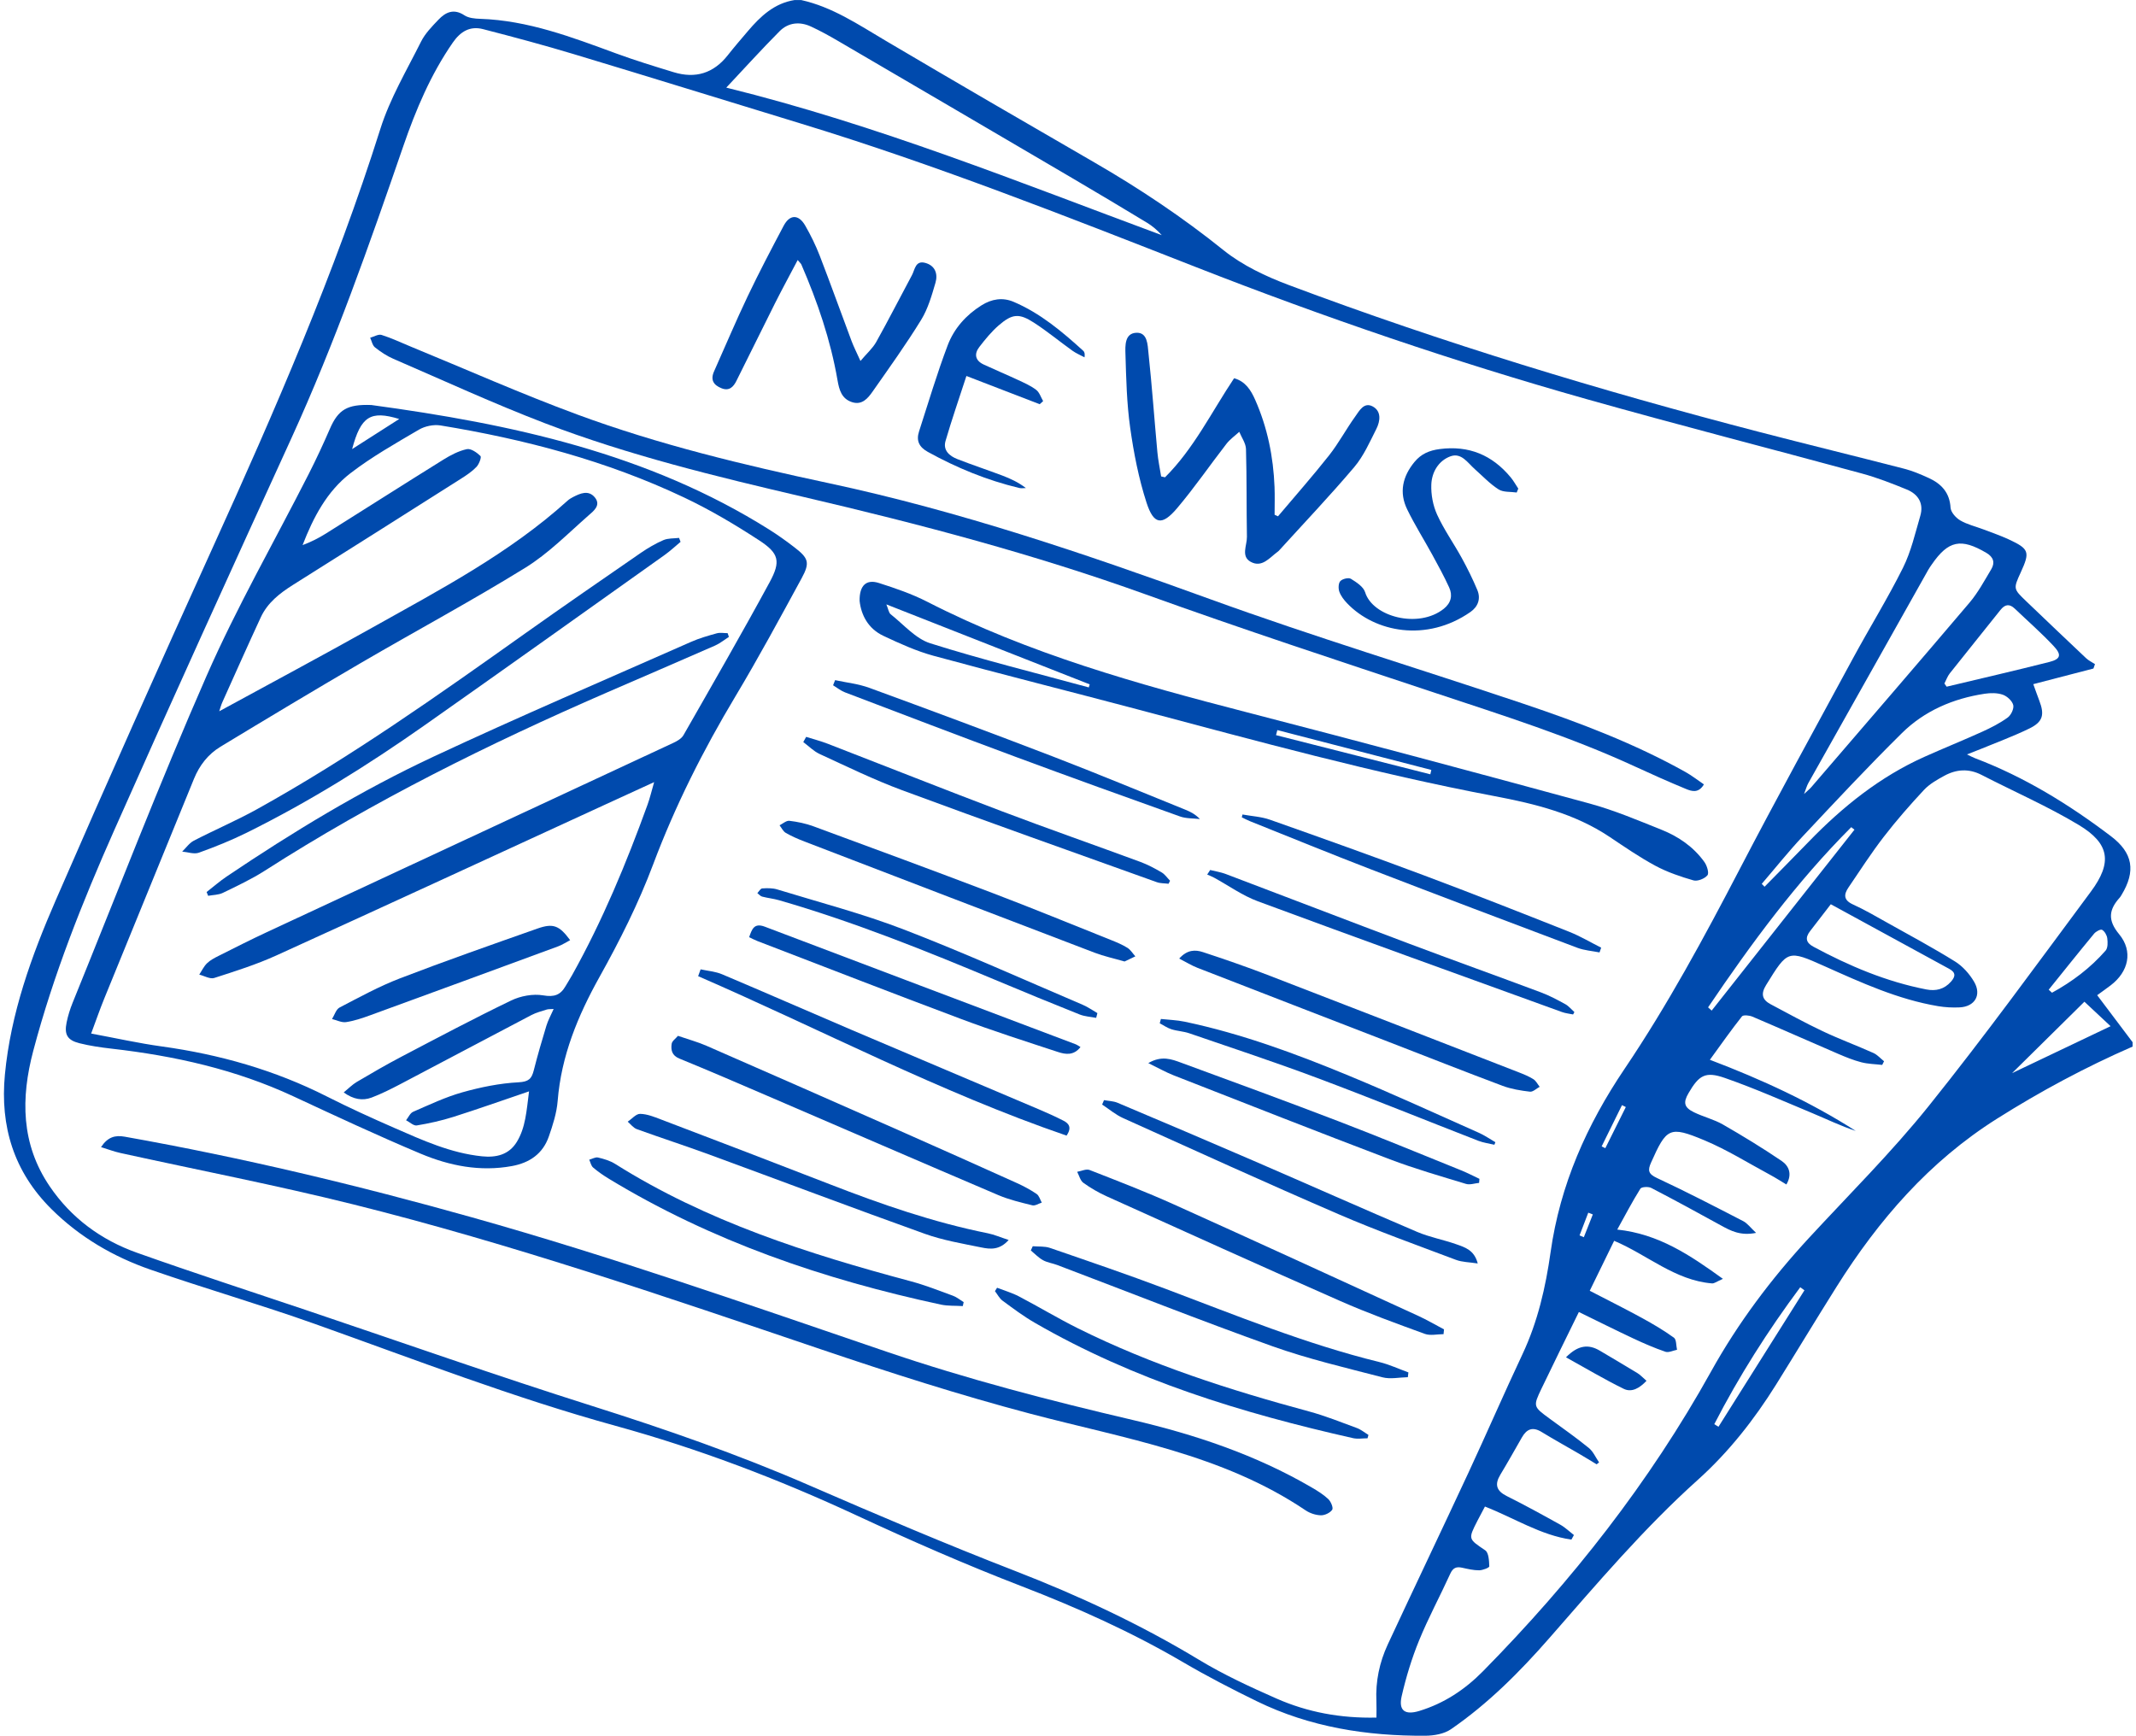
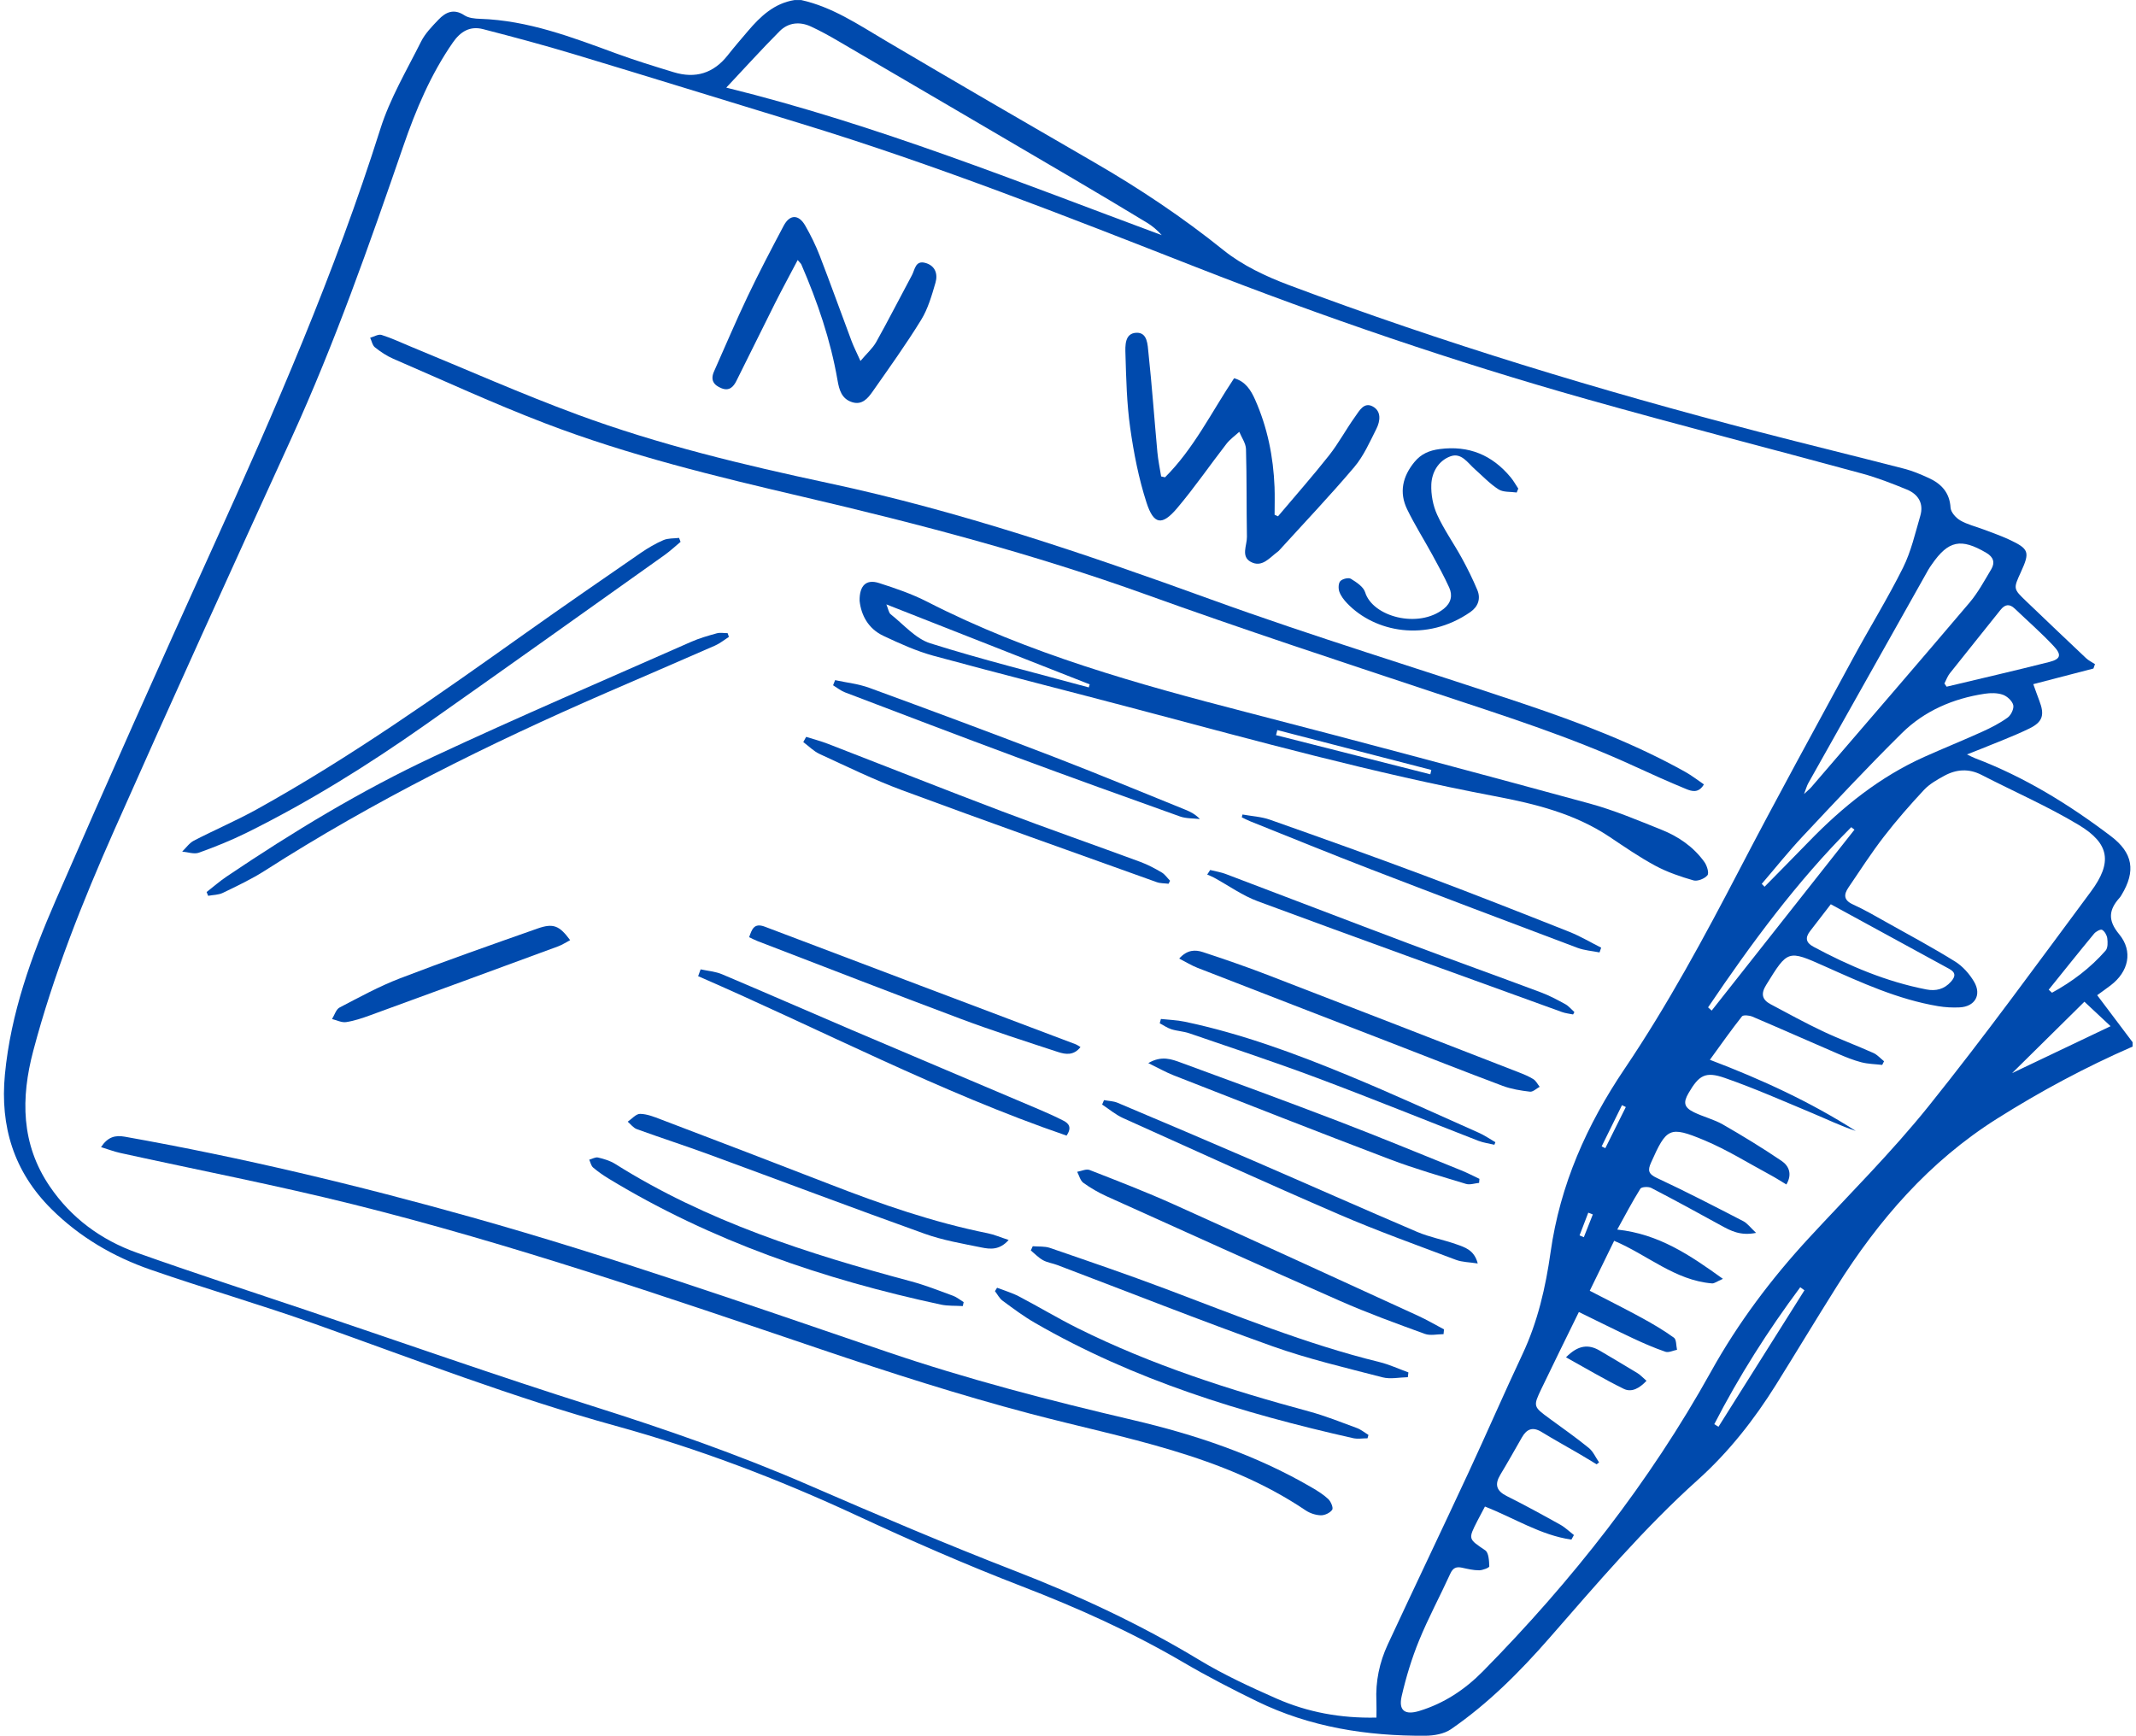
<svg xmlns="http://www.w3.org/2000/svg" fill="#004aad" height="1796.4" preserveAspectRatio="xMidYMid meet" version="1" viewBox="295.5 106.4 2210.0 1796.4" width="2210" zoomAndPan="magnify">
  <g id="change1_1">
    <path d="M1124.37,106.43c32.39,7.18,59.32,25.49,87.29,42.01c71.8,42.41,143.92,84.27,216.11,126.02 c46.73,27.02,91.33,56.79,133.53,90.73c19.64,15.8,43.92,27.24,67.77,36.19c159.38,59.83,322.09,109.22,486.83,152.02 c49.93,12.97,100.06,25.16,150.01,38.07c8.63,2.23,16.99,5.81,25.13,9.53c13.04,5.96,21.63,15.03,22.6,30.71 c0.29,4.7,5.5,10.55,10.03,13.19c7.31,4.26,15.94,6.23,23.96,9.29c8.73,3.32,17.61,6.35,26.06,10.27 c21.3,9.89,22.29,12.95,12.63,34.04c-7.83,17.1-7.88,17.15,5.68,30.11c20.56,19.67,41.15,39.32,61.86,58.84 c2.64,2.49,6.11,4.11,9.19,6.14c-0.53,1.52-1.06,3.03-1.59,4.55c-20.32,5.28-40.64,10.56-62.24,16.17 c2.02,5.55,4.05,11.4,6.27,17.19c5.52,14.43,3.72,21.81-10.21,28.64c-16.4,8.03-33.67,14.32-50.57,21.33 c-4.13,1.71-8.33,3.28-14.08,5.54c3.56,1.69,5.85,2.99,8.28,3.91c51.18,19.42,97.25,47.81,140.64,80.71 c22.89,17.36,25.88,36.16,11.01,60.73c-0.58,0.96-1.13,1.97-1.87,2.79c-11.26,12.44-12.74,23.33-0.68,37.85 c14.73,17.72,9.77,38.93-8.75,52.98c-4.44,3.37-9,6.59-13.92,10.18c12.49,16.58,24.57,32.62,36.65,48.66c0,1.5,0,3,0,4.49 c-48.7,21.25-95.28,46.23-140.31,74.64c-70.11,44.23-122.47,104.73-166,173.9c-21.12,33.55-41.55,67.54-62.54,101.17 c-22.71,36.38-49.12,69.99-81.01,98.63c-55.91,50.22-104.31,107.34-153.59,163.69c-30.66,35.06-63.4,67.89-101.84,94.35 c-7.07,4.86-17.51,6.66-26.42,6.72c-60.55,0.39-119.4-8.86-174.35-35.65c-25.86-12.61-51.49-25.87-76.31-40.4 c-53.41-31.28-109.45-56.41-167.2-78.68c-57.85-22.3-114.77-47.27-171.01-73.41c-80.56-37.44-163.11-68.84-248.78-92.45 c-105.69-29.13-207.9-68.67-311.05-105.41c-56.31-20.05-113.85-36.64-170.32-56.25c-38.48-13.36-73.27-33.63-102.57-62.73 c-38.91-38.65-53.22-85.52-48.12-139.17c6.03-63.38,27.46-122.57,52.51-180.18c53.05-122,107.29-243.5,162.3-364.64 c64.47-141.97,126.61-284.74,173.67-433.73c9.91-31.38,27.2-60.51,42.05-90.19c4.24-8.49,11.37-15.75,18.04-22.75 c7.47-7.84,15.92-11.76,26.87-4.52c4.34,2.87,10.73,3.45,16.23,3.63c49.55,1.62,94.99,19.01,140.67,35.8 c19.62,7.21,39.65,13.34,59.65,19.45c22.46,6.87,41.22,1.12,55.91-17.56c6.71-8.53,13.82-16.74,20.85-25.01 c13.03-15.31,27.29-28.82,48.32-32.12C1119.87,106.43,1122.12,106.43,1124.37,106.43z M1719.62,1883.64 c0-6.49,0.21-11.68-0.04-16.85c-0.97-20.62,3.17-40.34,11.79-58.87c27.52-59.15,55.69-118,83.2-177.16 c19.02-40.91,36.96-82.32,56.16-123.14c15.81-33.61,23.97-69.35,29.08-105.57c9.84-69.76,37.43-131.73,76.5-189.62 c44.62-66.12,82.45-136.21,119.27-206.93c38.15-73.28,77.95-145.7,117.32-218.34c16.93-31.23,35.68-61.51,51.51-93.26 c8.35-16.76,12.61-35.65,17.92-53.81c3.75-12.82-2.18-22.32-13.9-27.14c-15.17-6.23-30.57-12.25-46.37-16.55 c-94.84-25.85-190.1-50.22-284.7-76.93c-137.14-38.73-271.91-84.8-404.59-136.75c-135.07-52.89-269.97-106.13-408.85-148.53 c-78.27-23.89-156.42-48.17-234.78-71.78c-31.06-9.36-62.43-17.76-93.85-25.86c-13.39-3.45-23.23,2.24-31.32,13.93 c-22.82,32.97-38.16,69.31-51.12,106.9c-35.19,102.13-70.9,204.02-115.86,302.45C535.36,694.82,473.8,829.86,413.66,965.51 c-32.87,74.13-62.91,149.52-83.74,228.18c-12.96,48.94-12.72,96.39,16.89,140.07c22.38,33.02,53.38,55.73,90.52,68.93 c58.44,20.78,117.46,39.95,176.24,59.76c98.1,33.06,195.77,67.48,294.45,98.7c76.01,24.05,151.03,50.14,224.19,81.91 c70.62,30.66,141.49,60.9,213.26,88.73c66.12,25.64,129.87,55.34,190.59,92.05c25.49,15.41,52.83,28.05,80.14,40.08 C1648.34,1878.08,1682.44,1884.45,1719.62,1883.64z M1831.89,1665.27c-2.86,5.42-5.35,9.99-7.72,14.63 c-9.89,19.33-9.49,18.76,8.01,30.66c3.66,2.49,4,10.9,4.2,16.63c0.05,1.31-6.8,4.03-10.48,4.05c-5.9,0.03-11.87-1.41-17.7-2.69 c-5.99-1.32-9.43,0.17-12.18,6.21c-10.53,23.14-22.68,45.58-32.28,69.08c-7.59,18.56-13.49,38.02-17.99,57.57 c-3.49,15.15,3.5,19.84,18.26,15.34c25.71-7.84,47.25-22.16,65.95-41.16c91.84-93.3,172.13-195.3,235.87-310.03 c27.92-50.25,62.28-95.98,101.32-138.25c41.66-45.11,85.43-88.57,123.79-136.35c58.07-72.34,112.61-147.53,167.92-222.04 c22.3-30.05,19.44-49.67-12.62-68.93c-32.23-19.37-67.01-34.5-100.52-51.77c-13.24-6.82-26.13-5.89-38.62,0.94 c-7.46,4.08-15.28,8.49-20.97,14.6c-14.53,15.59-28.63,31.69-41.63,48.56c-13,16.86-24.56,34.83-36.54,52.46 c-4.96,7.3-4.99,13.07,4.65,17.46c12.23,5.57,23.9,12.39,35.65,18.97c23.48,13.14,47.23,25.88,70.05,40.09 c7.91,4.92,14.91,12.83,19.67,20.93c8.04,13.7,0.76,25.79-14.97,26.54c-7.42,0.36-15.02-0.05-22.34-1.28 c-41.39-6.97-79.2-24.24-117.1-41.19c-38.47-17.21-38.28-17.03-60.72,19.26c-5.68,9.18-4.29,15.23,4.69,19.99 c17.81,9.45,35.49,19.22,53.7,27.83c17.21,8.14,35.14,14.76,52.53,22.55c4.14,1.85,7.4,5.67,11.06,8.58 c-0.64,1.26-1.27,2.52-1.91,3.79c-7.23-0.85-14.65-0.93-21.62-2.74c-8.28-2.15-16.32-5.43-24.2-8.83 c-29.53-12.72-58.9-25.8-88.48-38.39c-3.21-1.36-9.44-2-10.82-0.25c-11.06,13.94-21.28,28.54-33.18,44.89 c54.07,20.54,104.15,43.72,150.92,73.6c-15.57-5.12-30.22-12.25-45.24-18.52c-29.96-12.5-59.72-25.67-90.34-36.33 c-20.13-7.01-26.68-2.7-37.45,15.79c-5.68,9.75-4.61,14.78,5.72,19.8c9.72,4.73,20.59,7.31,29.9,12.65 c20.64,11.85,40.99,24.3,60.69,37.64c7.48,5.07,11.33,13.58,4.96,24.4c-5.93-3.54-11.2-6.96-16.71-9.92 c-22.68-12.18-44.68-26.03-68.33-35.89c-36.06-15.04-38.96-12.7-55.01,23.22c-3.61,8.09-2.79,11.73,6.2,15.92 c30.13,14.03,59.66,29.36,89.21,44.61c4.3,2.22,7.44,6.69,13.29,12.14c-16.23,3.25-26.23-2.14-36.36-7.72 c-23.91-13.15-47.86-26.23-72.08-38.78c-2.99-1.55-10.07-1.18-11.29,0.78c-8.58,13.78-16.12,28.2-23.92,42.29 c42.9,4.57,75.02,26.24,109.34,50.99c-6.15,2.65-8.84,4.91-11.32,4.71c-38.42-3.17-66.88-29.62-101.22-44.07 c-8.31,17.01-16.43,33.63-25.25,51.69c18.84,9.77,36.53,18.59,53.86,28.06c11.42,6.24,22.71,12.88,33.24,20.49 c2.68,1.94,2.22,8.22,3.21,12.51c-4.04,0.78-8.65,3.19-12.03,2.04c-11.29-3.86-22.3-8.64-33.12-13.71 c-18.54-8.7-36.86-17.88-56.41-27.41c-13.11,26.83-26.04,52.88-38.6,79.12c-8.94,18.67-8.68,18.74,8.5,31.33 c13.56,9.94,27.36,19.6,40.38,30.21c4.57,3.72,7.14,9.9,10.62,14.95c-0.84,0.66-1.68,1.33-2.52,1.99 c-6.05-3.64-12.05-7.36-18.15-10.92c-12.92-7.53-26.04-14.73-38.78-22.54c-9.05-5.56-15.3-3.24-20.26,5.4 c-7.43,12.96-14.73,26-22.44,38.79c-6.1,10.11-4.16,16.72,6.65,22.12c18.73,9.35,37.1,19.44,55.39,29.63 c5.1,2.84,9.4,7.09,14.07,10.7c-0.86,1.57-1.73,3.15-2.59,4.72C1889.57,1694.93,1862.36,1677.19,1831.89,1665.27z M1046.94,197.06 c156.75,38.67,302.79,97.89,450.54,152.66c-4.66-5.23-9.73-9.53-15.35-12.93c-25.6-15.48-51.27-30.85-77.06-45.99 c-80.6-47.32-161.24-94.55-241.93-141.71c-9.34-5.46-18.84-10.75-28.66-15.27c-11.57-5.32-23.37-4.17-32.36,4.87 C1083.76,157.15,1066.28,176.49,1046.94,197.06z M2162.04,928c3.85-3.62,5.91-5.24,7.59-7.19 c54.6-63.51,109.36-126.88,163.55-190.74c8.85-10.43,15.49-22.82,22.56-34.66c4.07-6.8,2.34-12.57-4.98-16.89 c-26.32-15.53-39.39-12.92-56.47,11.82c-1.27,1.84-2.6,3.67-3.7,5.62c-41.4,73.56-82.79,147.12-124.11,220.72 C2164.93,919.44,2164.12,922.62,2162.04,928z M2118.29,1020.94c0.96,1,1.93,2,2.89,3c15.35-15.63,30.78-31.18,46.03-46.91 c34.9-35.99,73.48-66.98,119.6-87.62c19.77-8.85,39.87-16.94,59.59-25.88c9.15-4.15,18.25-8.81,26.34-14.66 c3.47-2.51,6.69-9.24,5.74-12.96c-1.1-4.32-6.32-9.12-10.8-10.68c-5.69-1.98-12.6-1.92-18.72-1 c-32.61,4.94-62.28,17.64-85.71,40.78c-35.1,34.67-68.8,70.78-102.57,106.77C2145.9,987.56,2132.39,1004.53,2118.29,1020.94z M2189.73,1042.05c-8.19,10.63-14.78,19.21-21.41,27.77c-5.21,6.73-4.56,11.88,3.39,16.16c37.03,19.92,75.42,36.2,116.92,44.24 c9.76,1.89,18.45-0.17,25.43-8.05c4.83-5.45,5.04-9.54-1.78-13.25C2271.66,1086.8,2231.08,1064.62,2189.73,1042.05z M2307.28,813.65c0.77,1.09,1.53,2.19,2.3,3.28c35.46-8.47,70.99-16.63,106.33-25.59c11.54-2.92,12.92-7.33,4.5-16.34 c-12.71-13.61-26.82-25.91-40.31-38.8c-5.51-5.26-10.14-4.58-14.86,1.36c-17.41,21.95-35.08,43.69-52.46,65.66 C2310.39,806.27,2309.09,810.16,2307.28,813.65z M2452.13,1142.9c-24.69,24.37-48.59,47.98-74.84,73.9 c35.76-17.04,68.44-32.61,101.93-48.57C2469.56,1159.19,2460.87,1151.07,2452.13,1142.9z M2062.75,1148.75 c1.24,1.11,2.49,2.22,3.73,3.33c49.24-62.39,98.48-124.78,147.72-187.16c-1.1-0.87-2.21-1.74-3.31-2.62 C2154.41,1018.81,2107.35,1082.8,2062.75,1148.75z M2415.17,1130.48c1.14,1.04,2.27,2.08,3.41,3.12 c20.87-11.4,39.72-25.61,55.47-43.6c2.4-2.74,2.27-8.55,1.72-12.73c-0.42-3.23-2.7-7.24-5.37-8.75c-1.57-0.89-6.39,1.72-8.27,3.98 C2446.28,1091.67,2430.78,1111.12,2415.17,1130.48z M2162.46,1441.5c-1.45-1.05-2.9-2.11-4.35-3.16 c-33.41,44.89-63.33,91.95-88.93,141.68c1.44,0.9,2.88,1.8,4.32,2.7C2103.15,1535.65,2132.81,1488.57,2162.46,1441.5z M1977.65,1251.89c-1.32-0.65-2.64-1.31-3.96-1.96c-7.01,14.22-14.03,28.44-21.04,42.66c1.26,0.62,2.52,1.25,3.78,1.87 C1963.5,1280.27,1970.57,1266.08,1977.65,1251.89z M1929.77,1384.7c1.48,0.63,2.95,1.25,4.43,1.88c3.1-7.85,6.21-15.71,9.31-23.57 c-1.57-0.61-3.14-1.21-4.71-1.82C1935.78,1369.04,1932.77,1376.87,1929.77,1384.7z" />
-     <path d="M679.73,525.48c144.59,19.62,285.92,49.75,411.87,129.03c8.85,5.57,17.39,11.71,25.69,18.09 c14.78,11.35,16.44,15.91,7.66,32.06c-22.34,41.05-44.56,82.21-68.56,122.29c-33.32,55.65-62.28,113.03-85.15,173.95 c-15.04,40.06-34.5,78.8-55.38,116.23c-22.57,40.47-39.65,81.82-43.37,128.41c-1,12.47-5,24.92-9.15,36.85 c-6.2,17.83-19.84,27.22-38.3,30.59c-32.93,6.01-64.47-0.3-94.38-12.86c-44.43-18.66-88.13-39.09-131.84-59.42 c-59.74-27.78-122.94-41.83-187.98-49.23c-11.12-1.27-22.31-2.88-33.14-5.61c-12.55-3.16-15.85-8.98-13.27-21.54 c1.42-6.91,3.55-13.78,6.2-20.32c45.85-112.87,89.64-226.66,138.57-338.18c31.33-71.4,70.38-139.41,105.75-209.04 c7.77-15.3,15.03-30.88,21.85-46.62C645.44,530.18,654.83,524.56,679.73,525.48z M651.12,1236.77c5.08-4.14,8.92-8.15,13.53-10.87 c15.14-8.93,30.34-17.8,45.9-25.95c37.75-19.8,75.42-39.79,113.8-58.3c9.79-4.72,22.6-7.11,33.13-5.32 c11.43,1.96,17.86-0.32,23.16-9.53c2.24-3.89,4.7-7.65,6.88-11.57c31.43-56.32,56.03-115.68,77.95-176.2 c2.46-6.78,4.09-13.86,6.84-23.35c-18.94,8.69-35.21,16.14-51.46,23.61c-113.12,51.99-226.12,104.24-339.46,155.76 c-20.68,9.4-42.55,16.31-64.22,23.28c-4.35,1.4-10.29-2.18-15.5-3.46c2.64-3.99,4.72-8.56,8.08-11.8c3.42-3.29,7.95-5.6,12.28-7.77 c16.37-8.23,32.71-16.53,49.31-24.26c140.31-65.38,280.68-130.62,420.97-196.04c3.88-1.81,8.35-4.4,10.34-7.89 c30.04-52.58,60.3-105.05,89.16-158.27c11.74-21.65,9.69-29.92-10.86-43.34c-24.95-16.3-50.84-31.63-77.74-44.37 c-79.99-37.89-164.86-60.26-251.94-74.51c-7.1-1.16-16.11,0.71-22.35,4.38c-24.13,14.17-48.72,28.06-70.83,45.06 c-24.29,18.68-38.42,45.66-49.52,74.39c8.64-3.22,16.52-7.19,23.96-11.86c40.57-25.46,80.94-51.23,121.6-76.52 c7.54-4.69,15.83-9.05,24.36-10.92c4.16-0.91,10.42,3.48,14.13,7.11c1.25,1.22-1.46,8.46-4.13,11.25 c-4.59,4.8-10.34,8.64-16.02,12.24c-57.81,36.67-115.65,73.29-173.61,109.72c-13.87,8.72-26.53,18.55-33.56,33.72 c-13.5,29.16-26.58,58.52-39.75,87.83c-1.36,3.02-2.17,6.28-3.21,9.36c53.59-29.25,106.36-57.41,158.52-86.66 c70.12-39.31,141.57-76.7,201.84-131.22c1.64-1.49,3.61-2.7,5.59-3.72c7.57-3.92,16.01-7.62,22.57,0.19 c6.94,8.27-1.48,14.41-6.4,18.74c-21.32,18.74-41.64,39.47-65.57,54.24c-55.65,34.36-113.34,65.37-169.86,98.34 c-48.76,28.45-97.15,57.52-145.44,86.78c-12.72,7.71-21.69,19.19-27.41,33.24c-30.86,75.82-61.94,151.54-92.82,227.35 c-4.62,11.34-8.61,22.94-13.55,36.18c25.27,4.68,48.95,10.01,72.9,13.32c59.78,8.27,116.96,24.43,170.96,51.78 c23,11.65,46.52,22.35,70.15,32.68c29.11,12.72,58.17,25.96,90.34,29.25c14.61,1.49,27.93-1.47,36.16-15.06 c8.92-14.73,9.91-31.41,12.56-52.15c-28.17,9.57-53.05,18.41-78.21,26.39c-12.36,3.92-25.14,6.75-37.93,8.87 c-3.31,0.55-7.38-3.45-11.1-5.36c2.41-3,4.2-7.41,7.32-8.77c16.76-7.27,33.44-15.24,50.94-20.15c18.9-5.31,38.57-9.33,58.09-10.36 c10.52-0.56,13.57-3.65,15.77-12.35c3.93-15.54,8.42-30.94,13.09-46.27c1.67-5.49,4.56-10.62,7.48-17.25 c-3.65,0.27-5.53,0.06-7.17,0.59c-5.32,1.72-10.88,3.1-15.79,5.68c-45.37,23.77-90.58,47.84-135.93,71.64 c-9.58,5.02-19.32,9.91-29.41,13.74C670.58,1245.59,661.19,1244.04,651.12,1236.77z M659.82,571.09 c17.17-10.97,32.13-20.53,48.73-31.14C678.76,530.86,668.84,537.25,659.82,571.09z" />
    <path d="M2058.45,918.04c-5.63,9.47-12.67,7.15-18.6,4.7c-17.61-7.27-35.02-15.03-52.32-23.02 c-67.02-30.98-137.25-53.12-207.14-76.35c-100.02-33.23-200.18-66.15-299.32-101.87c-115.64-41.66-234.05-72.83-353.52-100.75 c-90.67-21.19-181.28-43.08-268.37-76.47c-52.99-20.31-104.64-44.11-156.77-66.64c-6.79-2.93-13.17-7.21-18.97-11.83 c-2.63-2.09-3.36-6.56-4.95-9.95c3.96-1.08,8.48-3.94,11.77-2.91c10.3,3.23,20.13,7.94,30.15,12.05 c57.36,23.56,114.1,48.79,172.22,70.26c84.65,31.28,172.39,52.29,260.54,71.12c134.93,28.82,264.95,73.01,394.43,119.99 c107.11,38.86,216.32,71.93,324.35,108.29c57.43,19.33,114.1,40.78,167.22,70.44C2045.83,908.82,2051.9,913.61,2058.45,918.04z" />
    <path d="M400.02,1293.37c7.04-10.61,14.62-12.57,24.64-10.79c121.2,21.56,240.73,50.17,359.22,83.47 c144.73,40.67,286.46,90.44,428.64,138.9c83.56,28.48,168.93,50.62,254.85,70.72c64.69,15.14,127.3,36.05,185.04,69.71 c6.11,3.56,12.3,7.36,17.39,12.17c2.7,2.55,5.4,9.05,4.06,11.04c-2.18,3.22-7.72,5.84-11.77,5.73c-5.32-0.14-11.29-2.11-15.74-5.11 c-86.37-58.2-187.25-74.2-285.06-100.05c-72.88-19.26-144.87-42.35-216.31-66.54c-160.03-54.17-319.86-109.05-483.91-149.98 c-79.75-19.89-160.56-35.5-240.86-53.17C413.81,1298.07,407.62,1295.69,400.02,1293.37z" />
    <path d="M1184.88,728.03c-0.2-15.99,6.98-22.53,19.99-18.38c17.03,5.44,34.19,11.3,50.05,19.43 c104.94,53.77,217.47,85.11,330.88,114.41c118.3,30.57,236.34,62.2,354.23,94.31c25.49,6.94,50.1,17.37,74.7,27.23 c17.54,7.03,33.07,17.74,44.25,33.36c2.65,3.7,4.99,11.39,3.11,13.69c-2.88,3.53-10.25,6.47-14.46,5.27 c-13.53-3.87-27.13-8.53-39.48-15.17c-16.42-8.83-31.87-19.53-47.41-29.91c-36.02-24.06-77.02-34.14-118.64-42.03 c-124.62-23.61-246.79-57.24-369.24-89.72c-70.42-18.68-141.1-36.4-211.39-55.54c-17.88-4.87-35.11-12.72-51.96-20.65 C1193.68,756.89,1186.42,742.71,1184.88,728.03z M1422.01,817.69c0.31-1.05,0.63-2.1,0.94-3.15 c-69.28-27.26-138.56-54.51-210.37-82.76c2.01,4.8,2.4,8.58,4.47,10.22c13.37,10.55,25.66,25.21,40.98,30.05 C1312.11,789.1,1367.26,802.75,1422.01,817.69z M1775.38,907.6c0.34-1.51,0.68-3.01,1.03-4.52 c-53.11-13.75-106.22-27.49-159.33-41.24c-0.45,1.75-0.9,3.5-1.34,5.25C1668.95,880.59,1722.16,894.1,1775.38,907.6z" />
    <path d="M1500.89,600.28c29.79-29.63,48.13-67.53,71.47-102.51c11.75,3.26,17.38,12.35,21.78,22.28 c12.72,28.73,18.84,59,20.06,90.29c0.37,9.55,0.06,19.12,0.06,28.68c1.17,0.54,2.35,1.08,3.52,1.62 c17.69-20.98,35.89-41.56,52.88-63.1c9.92-12.58,17.52-26.95,26.9-39.99c4.3-5.97,9.14-15.56,18.33-10.52 c9.07,4.98,7.66,15.17,3.68,23.11c-6.85,13.64-13.21,28.13-22.92,39.6c-25.1,29.64-51.91,57.84-78.05,86.6 c-0.25,0.27-0.55,0.51-0.85,0.73c-8.55,6.14-16.43,17.22-28.29,10.63c-10.23-5.69-3.68-17.05-3.83-25.83 c-0.54-30.26-0.1-60.55-0.97-90.79c-0.17-6.02-4.52-11.91-6.95-17.86c-4.45,4.1-9.58,7.68-13.24,12.39 c-17.18,22.14-33.06,45.36-51.15,66.71c-15.47,18.27-24.14,17.08-31.57-5.84c-8.12-25.05-13.22-51.34-16.91-77.47 c-3.54-25.09-4.14-50.66-4.89-76.05c-0.26-8.76-0.92-21.83,11.43-22.24c11.5-0.38,11.49,12.59,12.36,20.75 c3.65,34.2,6.09,68.52,9.24,102.77c0.77,8.42,2.56,16.75,3.88,25.13C1498.2,599.68,1499.54,599.98,1500.89,600.28z" />
    <path d="M1120.83,375.46c-8.33,15.83-16.16,30.2-23.52,44.82c-13.44,26.71-26.5,53.6-39.93,80.31c-3.01,5.99-7.29,10.7-15.2,7.61 c-8.39-3.28-11.86-8.66-7.89-17.53c11.59-25.93,22.6-52.12,34.82-77.75c11.73-24.62,24.43-48.8,37.2-72.91 c6.31-11.92,15.49-12.03,22.28-0.23c5.76,10.02,10.91,20.52,15.07,31.29c11.3,29.26,21.87,58.81,32.89,88.18 c2.3,6.14,5.33,12.01,9.21,20.65c6.66-7.88,12.67-13.12,16.34-19.68c12.74-22.8,24.57-46.1,36.95-69.11 c3.08-5.73,3.47-15.5,13.8-12.68c10.34,2.82,13.17,11.53,10.54,20.51c-3.85,13.17-7.74,26.91-14.83,38.44 c-15.65,25.43-33.12,49.77-50.27,74.25c-4.91,7.01-10.96,14.24-21.29,10.87c-10.8-3.53-13.24-12.71-15-22.85 c-7.17-41.46-20.72-81-37.37-119.53C1124.23,379.16,1123.3,378.43,1120.83,375.46z" />
-     <path d="M996.96,1178.21c11.16,3.85,20.58,6.39,29.42,10.25c66.46,29.03,132.85,58.25,199.19,87.56 c40.7,17.98,81.31,36.16,121.87,54.45c7.13,3.22,14.12,6.96,20.58,11.35c2.61,1.77,3.62,5.89,5.35,8.95 c-3.27,1.02-6.91,3.51-9.76,2.81c-11.93-2.96-24.08-5.82-35.34-10.61c-79.79-34-159.36-68.51-239.04-102.77 c-30.22-13-60.43-26.03-90.87-38.49c-7.74-3.17-8.85-8.85-7.94-15.21C990.83,1183.55,994.56,1181.08,996.96,1178.21z" />
    <path d="M1789.06,1486.89c-6.51,0-13.67,1.79-19.41-0.3c-29.44-10.74-58.98-21.44-87.64-34.07 c-80.7-35.54-161.03-71.94-241.4-108.22c-8.48-3.83-16.69-8.57-24.22-14.01c-3.2-2.31-4.33-7.51-6.39-11.39 c4.31-0.72,9.33-3.25,12.82-1.89c29.23,11.41,58.55,22.72,87.14,35.6c84.5,38.06,168.7,76.77,252.96,115.37 c9.09,4.17,17.75,9.28,26.61,13.96C1789.37,1483.59,1789.21,1485.24,1789.06,1486.89z" />
    <path d="M1864.75,616.01c-6.33-0.94-13.82-0.08-18.75-3.22c-9.01-5.74-16.55-13.82-24.64-20.99c-7.4-6.55-13.9-17.4-25.25-13.19 c-12.34,4.58-19.18,16.4-19.7,29.07c-0.42,10.4,1.7,21.83,6.02,31.29c7.11,15.56,17.2,29.72,25.47,44.79 c5.91,10.76,11.38,21.83,16.12,33.15c3.77,9.02,0.72,17.27-7.17,22.76c-45.43,31.6-98.94,20.95-127.57-9.05 c-3.3-3.46-6.47-7.57-8.04-11.97c-1.17-3.27-1.02-8.79,1.02-10.96c2.21-2.35,8.5-3.88,10.93-2.39c5.73,3.53,12.99,8.22,14.74,13.93 c7.75,25.38,55.19,38,81.39,17.08c7.51-6,9.33-13.76,5.56-22.04c-5.25-11.52-11.36-22.67-17.43-33.79 c-8.58-15.72-18.21-30.92-26.02-47.01c-8.54-17.58-4.77-34.08,7.56-49.06c6.88-8.36,15.36-11.94,26.04-13.34 c30.21-3.96,54.37,6.16,73.51,29.26c2.97,3.58,5.24,7.74,7.84,11.63C1865.82,613.3,1865.28,614.66,1864.75,616.01z" />
-     <path d="M1371.21,524.65c-24.58-9.47-49.15-18.94-75.82-29.22c-7.58,23.35-15.15,45.13-21.6,67.24 c-2.83,9.7,4.09,15.59,12.25,18.78c15.3,5.99,30.93,11.14,46.3,16.94c8.55,3.23,16.87,7.08,24.59,13.01c-2.31,0-4.72,0.45-6.9-0.07 c-33.29-7.96-64.63-20.8-94.58-37.36c-9.19-5.08-12.11-11.73-9.07-21.14c9.64-29.82,18.57-59.91,29.66-89.19 c6.55-17.29,18.91-31.26,35-41.33c10.53-6.59,21.75-8.46,33.21-3.59c27.6,11.74,50.17,30.81,72.09,50.71 c1.25,1.13,1.76,3.08,1.27,6.71c-4.2-2.26-8.69-4.1-12.53-6.85c-13.37-9.57-26.07-20.12-39.85-29.03 c-15.31-9.9-22.47-9.24-36.31,2.72c-7.54,6.52-14.01,14.47-20.14,22.4c-5.63,7.28-4.32,14.11,4.49,18.21 c11.85,5.5,23.91,10.55,35.75,16.08c6.41,3,13.06,5.91,18.6,10.17c3.37,2.59,4.84,7.66,7.16,11.62 C1373.59,522.52,1372.4,523.59,1371.21,524.65z" />
    <path d="M1515.55,1098.26c8.37-9.35,16.74-9.26,24.58-6.68c22.33,7.36,44.58,15.02,66.52,23.47 c86.8,33.43,173.47,67.19,260.17,100.89c5.21,2.03,10.49,4.17,15.19,7.13c2.74,1.73,4.38,5.19,6.51,7.87 c-3.36,1.8-6.94,5.43-10.05,5.06c-9.56-1.13-19.35-2.7-28.32-6.05c-39.18-14.68-78.09-30.07-117.1-45.17 c-66.18-25.62-132.4-51.18-198.53-76.92C1528.44,1105.5,1522.82,1101.98,1515.55,1098.26z" />
-     <path d="M1459.01,1101.28c-11.08-3.21-21.35-5.42-31.05-9.12c-100.12-38.19-200.15-76.6-300.17-115.04 c-6.61-2.54-13.18-5.39-19.3-8.92c-2.75-1.58-4.33-5.18-6.44-7.86c3.41-1.65,7.02-5.01,10.18-4.63c8.45,1.01,17.02,2.79,25,5.73 c62,22.84,124,45.71,185.76,69.21c40.82,15.54,81.24,32.12,121.8,48.33c5.89,2.35,11.84,4.82,17.18,8.15 c3.29,2.05,5.51,5.84,8.21,8.84C1466.41,1097.77,1462.64,1099.56,1459.01,1101.28z" />
    <path d="M1339.1,1389.44c-9.42,10.66-19.12,9.59-28.03,7.77c-19.74-4.02-39.88-7.41-58.74-14.16 c-74.88-26.82-149.29-54.96-223.96-82.34c-24.53-9-49.41-17.03-73.98-25.95c-3.6-1.31-6.32-5.08-9.44-7.7 c4.28-2.88,8.6-8.17,12.83-8.11c7.2,0.11,14.54,3.09,21.48,5.74c58.28,22.22,116.56,44.44,174.68,67.05 c53.34,20.75,107.27,39.46,163.54,50.76C1324.24,1383.86,1330.69,1386.69,1339.1,1389.44z" />
    <path d="M1291.65,1457.84c-7.62-0.48-15.46,0.02-22.84-1.57c-120.97-26-236.86-65.53-343.21-130.1 c-5.74-3.48-11.33-7.33-16.42-11.68c-2.12-1.8-2.74-5.36-4.04-8.12c3.07-0.83,6.43-2.89,9.14-2.25c6.1,1.44,12.46,3.31,17.7,6.61 c94.51,59.5,199.29,92.93,306.07,121.51c14.74,3.95,29.04,9.62,43.4,14.89c3.97,1.46,7.41,4.36,11.1,6.6 C1292.25,1455.1,1291.95,1456.47,1291.65,1457.84z" />
    <path d="M1364.03,1395.91c5.97,0.52,12.34-0.14,17.83,1.75c39.89,13.74,79.84,27.37,119.32,42.23 c73.08,27.51,145.37,57.19,221.49,75.86c10.27,2.52,20.03,7.09,30.02,10.71c-0.19,1.65-0.38,3.3-0.57,4.95 c-8.78,0.16-18.06,2.26-26.24,0.13c-38.26-9.96-76.98-18.97-114.13-32.24c-74.58-26.64-148.24-55.85-222.3-83.94 c-4.88-1.85-10.33-2.53-14.82-5.01c-4.64-2.56-8.44-6.66-12.61-10.08C1362.69,1398.82,1363.36,1397.37,1364.03,1395.91z" />
    <path d="M1710.41,1594.64c-5,0-10.21,0.93-14.97-0.14c-114.85-25.86-226.72-60.07-329.4-119.44c-11.6-6.71-22.42-14.81-33.23-22.78 c-3.28-2.41-5.29-6.54-7.88-9.88c0.73-1.18,1.45-2.35,2.18-3.53c7.57,2.94,15.5,5.22,22.65,8.96 c20.52,10.74,40.38,22.75,61.1,33.06c76.25,37.93,156.89,63.77,238.87,85.93c16.88,4.56,33.23,11.14,49.67,17.2 c4.28,1.58,7.99,4.73,11.96,7.15C1711.05,1592.33,1710.73,1593.48,1710.41,1594.64z" />
    <path d="M1413.42,1189.82c-7,9-15.55,7.65-23.26,5.11c-33.69-11.06-67.5-21.89-100.7-34.32c-70.31-26.33-140.27-53.59-210.37-80.51 c-2.74-1.05-5.34-2.48-8.5-3.96c2.88-8.15,5.01-15.14,16.29-10.85c107.22,40.71,214.53,81.18,321.8,121.75 C1409.99,1187.54,1411.15,1188.47,1413.42,1189.82z" />
    <path d="M1020.38,1109.41c7.43,1.64,15.31,2.19,22.2,5.1c44.73,18.88,89.18,38.43,133.85,57.48 c64.58,27.54,129.28,54.8,193.89,82.26c8.58,3.65,17.12,7.47,25.41,11.72c5.43,2.78,9.13,6.91,3.27,15.48 c-131.17-44.98-254.07-109.76-381.17-164.97C1018.68,1114.12,1019.53,1111.76,1020.38,1109.41z" />
    <path d="M1483.58,1206.43c13.76-8.09,24.18-4.03,34.07-0.4c54.35,19.95,108.72,39.86,162.77,60.59 c42.54,16.31,84.66,33.74,126.91,50.79c6.42,2.59,12.58,5.84,18.87,8.78c-0.12,1.39-0.23,2.78-0.35,4.18 c-4.54,0.43-9.51,2.28-13.55,1.05c-26.4-8.04-53.01-15.66-78.78-25.45c-74.72-28.39-149.09-57.68-223.53-86.81 C1501.8,1215.96,1494.07,1211.53,1483.58,1206.43z" />
    <path d="M1824.43,1413.75c-8.62-1.36-16.05-1.31-22.55-3.76c-40.54-15.3-81.41-29.92-121.16-47.09 c-74.81-32.31-148.99-66.09-223.28-99.6c-7.74-3.49-14.44-9.27-21.62-13.99c0.64-1.52,1.28-3.04,1.93-4.56 c4.7,0.87,9.75,0.92,14.05,2.74c46.82,19.76,93.59,39.62,140.23,59.8c56.6,24.48,112.93,49.56,169.65,73.76 c12.98,5.54,27.21,8.09,40.58,12.83C1811.04,1397,1820.85,1399.73,1824.43,1413.75z" />
    <path d="M1129.58,868.86c7.59,2.4,15.33,4.4,22.73,7.27c59.94,23.2,119.67,46.96,179.78,69.73 c47.53,18.01,95.53,34.76,143.22,52.35c7.67,2.83,15.02,6.75,22.09,10.9c3.41,2,5.83,5.7,8.7,8.63c-0.52,1.04-1.05,2.07-1.57,3.11 c-4.07-0.52-8.4-0.3-12.17-1.65c-87.95-31.54-176.03-62.76-263.65-95.2c-29.02-10.75-56.97-24.46-85.14-37.4 c-6.23-2.86-11.34-8.18-16.96-12.37C1127.6,872.43,1128.59,870.65,1129.58,868.86z" />
    <path d="M1923.09,1156.09c-3.86-0.82-7.88-1.19-11.56-2.53c-104.95-38.03-209.97-75.84-314.65-114.59 c-15.91-5.89-30.18-16.21-45.24-24.42c-2.28-1.24-4.73-2.17-7.11-3.24c1.03-1.57,2.05-3.13,3.08-4.7 c5.41,1.36,11.01,2.21,16.19,4.17c63.19,23.93,126.25,48.22,189.49,72.02c45.42,17.09,91.12,33.45,136.57,50.46 c8.7,3.26,17.02,7.7,25.18,12.19c3.56,1.96,6.3,5.43,9.41,8.21C1924,1154.48,1923.55,1155.29,1923.09,1156.09z" />
    <path d="M1159.54,810.16c11.86,2.59,24.22,3.86,35.51,8c63.46,23.25,126.82,46.78,189.89,71.04c46,17.7,91.52,36.66,137.22,55.13 c5.15,2.08,10.11,4.64,14.82,9.57c-6.88-0.82-14.2-0.4-20.56-2.67c-56.61-20.2-113.16-40.58-169.52-61.48 c-59.16-21.94-118.11-44.47-177.08-66.93c-4.42-1.68-8.27-4.86-12.38-7.35C1158.14,813.7,1158.84,811.93,1159.54,810.16z" />
    <path d="M1950.44,1091.9c-7.63-1.53-15.65-2.06-22.84-4.76c-71.67-26.96-143.29-54.06-214.74-81.6 c-41.47-15.99-82.61-32.84-123.88-49.34c-2.96-1.18-5.78-2.72-8.66-4.09c0.23-0.98,0.46-1.95,0.7-2.93 c9.52,1.74,19.49,2.24,28.5,5.42c53.17,18.78,106.29,37.73,159.09,57.5c50.37,18.86,100.42,38.61,150.42,58.42 c11.42,4.53,22.1,10.92,33.12,16.46C1951.58,1088.62,1951.01,1090.26,1950.44,1091.9z" />
-     <path d="M1429.64,1159.62c-5.73-1.13-11.81-1.4-17.14-3.53c-28.45-11.34-56.78-22.98-85.03-34.83 c-74.1-31.07-148.6-61.04-225.92-83.37c-5.72-1.65-11.74-2.23-17.51-3.75c-1.84-0.48-3.31-2.38-4.95-3.62 c1.66-1.7,3.24-4.74,5-4.85c5.15-0.33,10.68-0.45,15.53,1.04c43.89,13.47,88.53,25.08,131.29,41.57 c62.36,24.04,123.36,51.61,184.87,77.83c5.3,2.26,10.1,5.7,15.13,8.59C1430.48,1156.34,1430.06,1157.98,1429.64,1159.62z" />
    <path d="M1841.66,1290.91c-5.52-1.33-11.28-2.04-16.53-4.07c-55.68-21.65-111.05-44.14-166.98-65.1 c-43.68-16.37-88.02-31-132.15-46.17c-5.95-2.05-12.52-2.28-18.54-4.18c-4.24-1.34-8.04-4.07-12.04-6.18 c0.4-1.49,0.8-2.98,1.2-4.46c8.19,0.9,16.53,1.13,24.56,2.81c58.74,12.35,114.82,33.08,170.06,55.94 c45.19,18.7,89.65,39.15,134.35,59.02c5.96,2.65,11.41,6.46,17.1,9.74C1842.34,1289.14,1842,1290.03,1841.66,1290.91z" />
    <path d="M1915.74,1510.84c12.6-12.76,23.37-13.83,35.21-6.74c12.82,7.68,25.78,15.14,38.51,22.96c3.34,2.05,6.07,5.09,9.58,8.1 c-7.12,7.58-15.28,12.35-23.56,8.3C1955.53,1533.71,1936.4,1522.26,1915.74,1510.84z" />
    <path d="M999.64,667.07c-5.54,4.59-10.81,9.57-16.66,13.73c-82.6,58.74-165.1,117.62-248,175.94 c-58.77,41.35-119.68,79.34-184.16,111.26c-16.03,7.94-32.73,14.66-49.57,20.71c-4.97,1.79-11.46-0.65-17.26-1.15 c4-3.84,7.38-8.87,12.1-11.32c21.56-11.17,43.99-20.71,65.2-32.47c96.99-53.81,187.3-117.86,277.57-181.97 c39.64-28.15,79.66-55.75,119.68-83.35c7.35-5.07,15.21-9.67,23.4-13.19c4.82-2.07,10.73-1.61,16.15-2.28 C998.6,664.34,999.12,665.7,999.64,667.07z" />
    <path d="M509.27,1029.42c6.89-5.37,13.5-11.16,20.72-16.04c68.63-46.25,139.38-89.17,214.33-124.2 c88-41.13,177.36-79.36,266.22-118.64c8.5-3.76,17.57-6.34,26.55-8.83c3.5-0.97,7.5-0.16,11.27-0.16c0.43,1.29,0.85,2.57,1.28,3.86 c-4.73,3.01-9.16,6.71-14.24,8.94c-37.29,16.38-74.73,32.41-112.08,48.64C801.1,876.12,682,935.23,569.6,1007.27 c-13.78,8.83-28.78,15.84-43.54,23.01c-4.5,2.18-10.1,2.09-15.19,3.04C510.33,1032.02,509.8,1030.72,509.27,1029.42z" />
    <path d="M885.4,1079.21c-4.62,2.42-8.3,4.88-12.34,6.37c-64.87,23.9-129.76,47.73-194.71,71.41c-8.06,2.94-16.34,5.75-24.77,7.01 c-4.58,0.69-9.68-2.01-14.54-3.18c2.55-4.08,4.14-10,7.82-11.92c20.5-10.69,40.94-21.9,62.46-30.17 c47.08-18.1,94.71-34.76,142.28-51.54C867.91,1061.45,874.22,1064.02,885.4,1079.21z" />
  </g>
</svg>